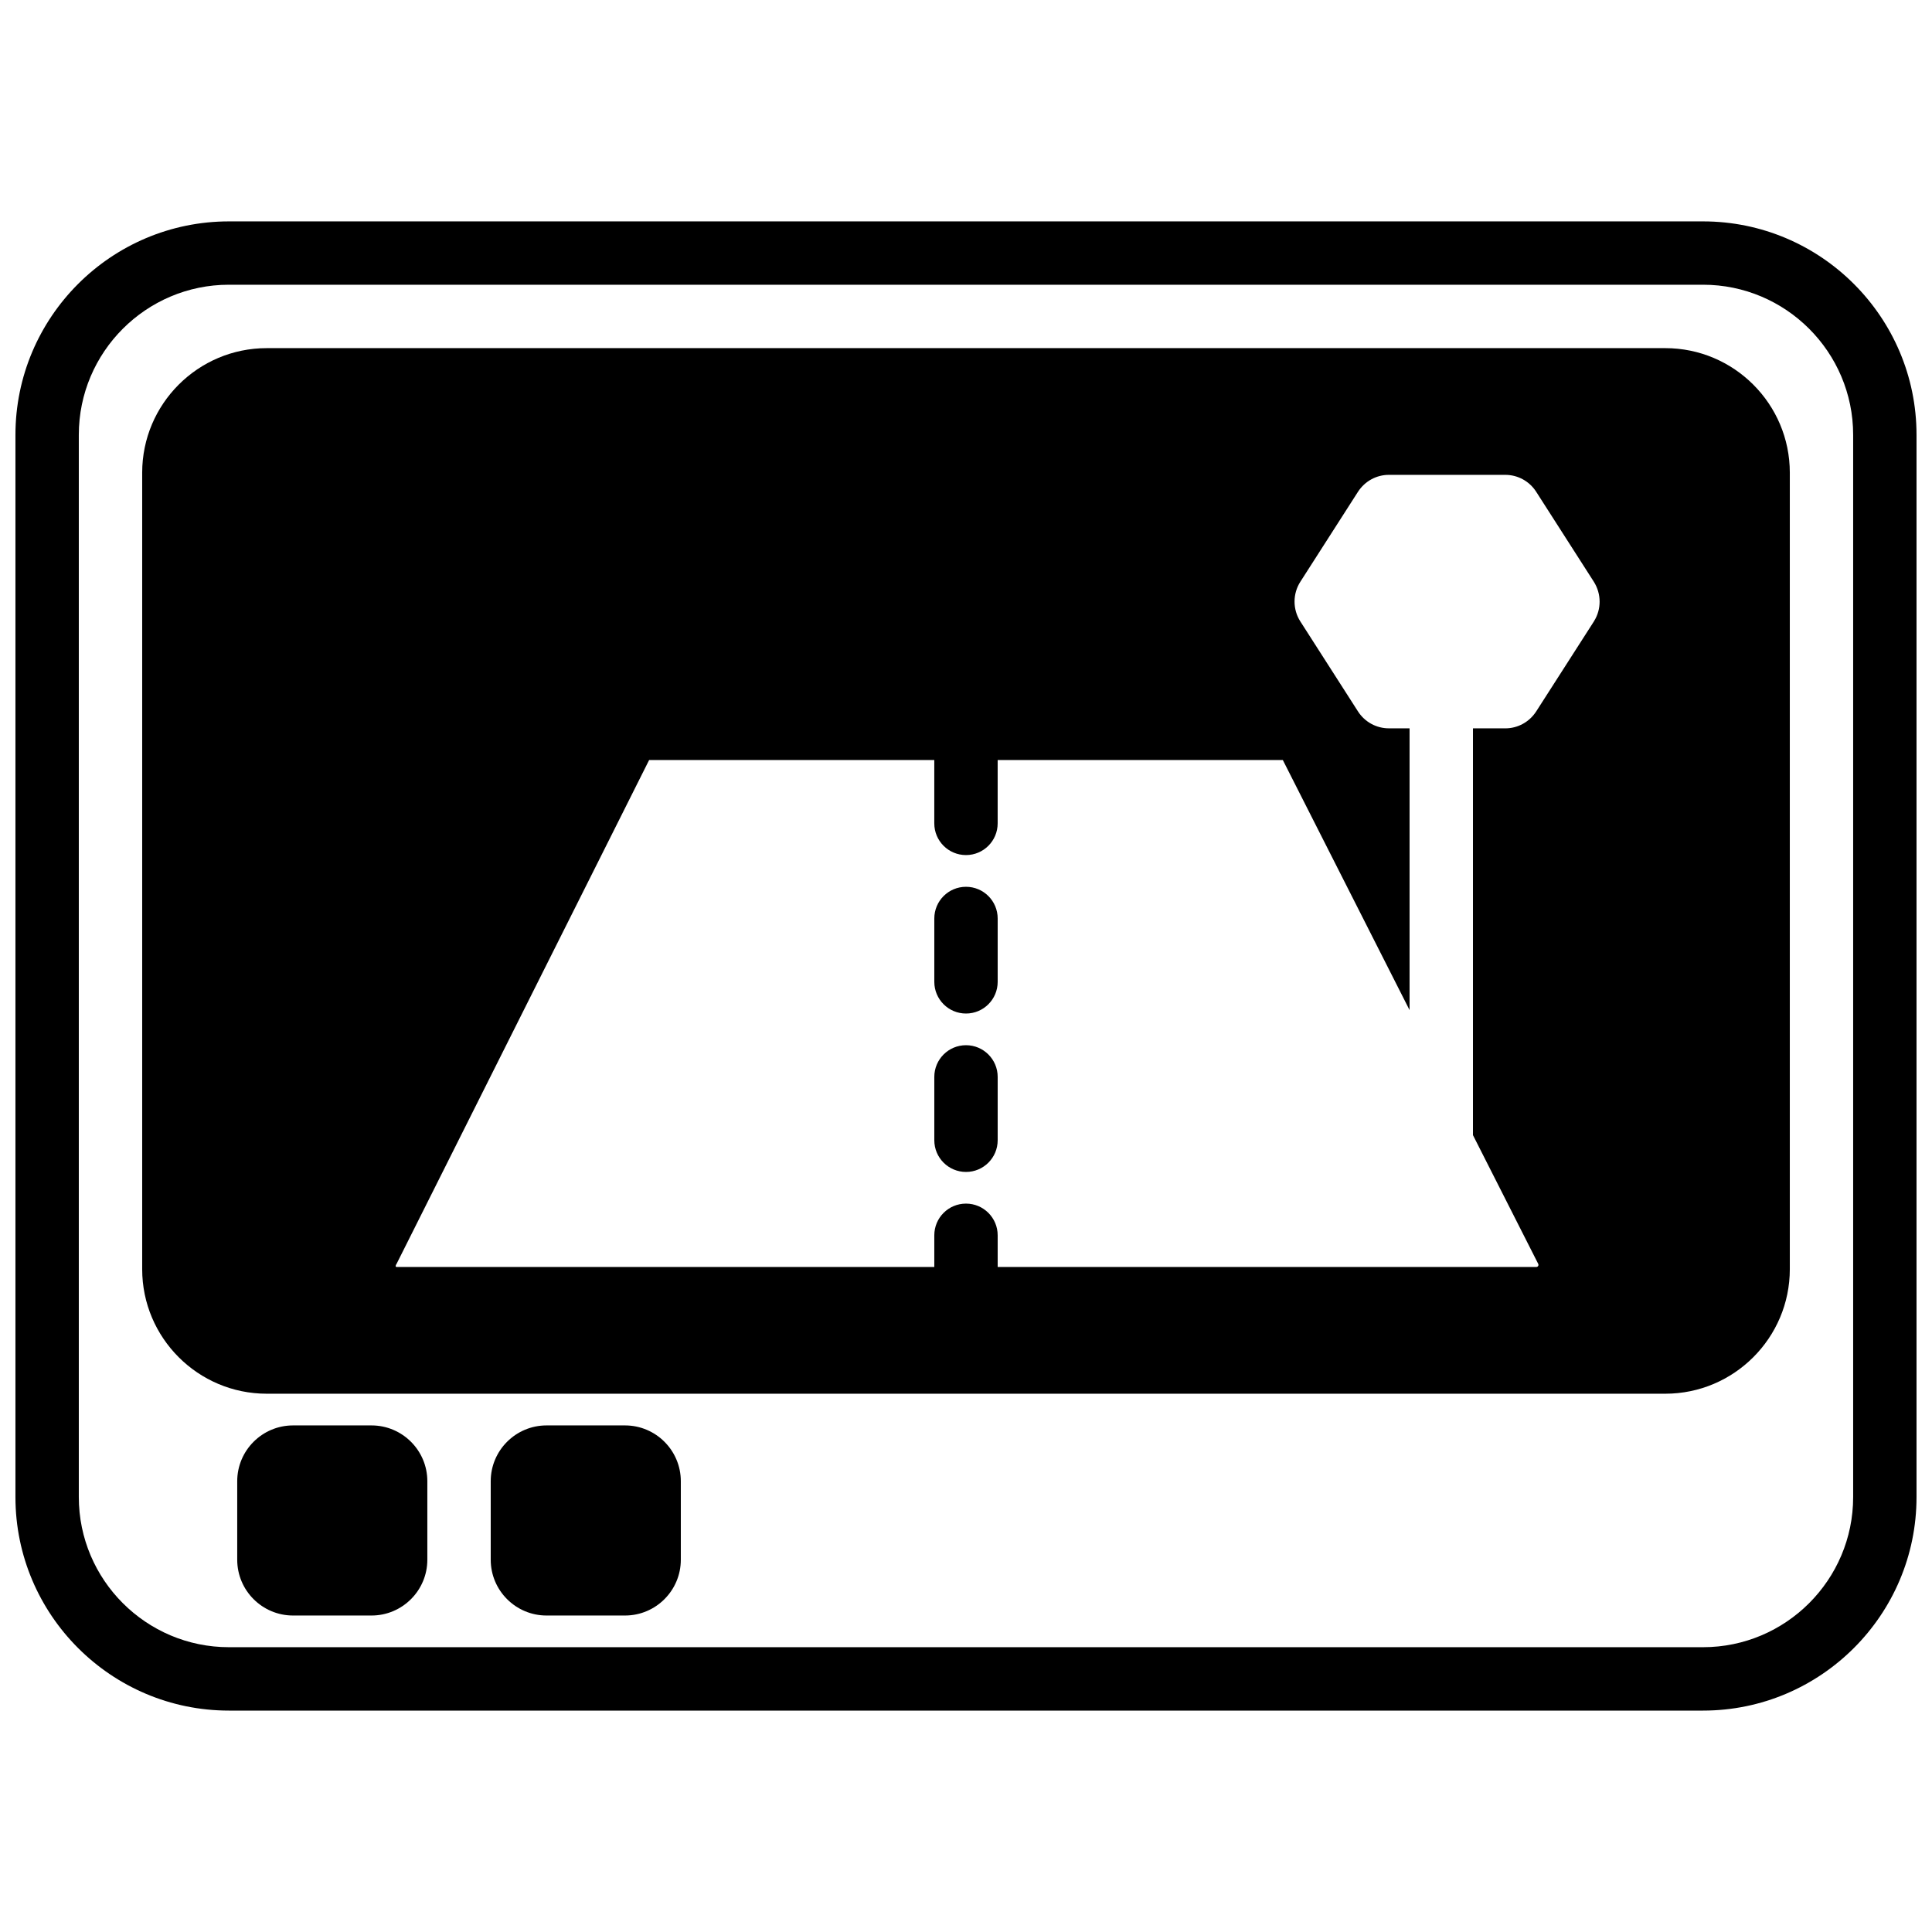
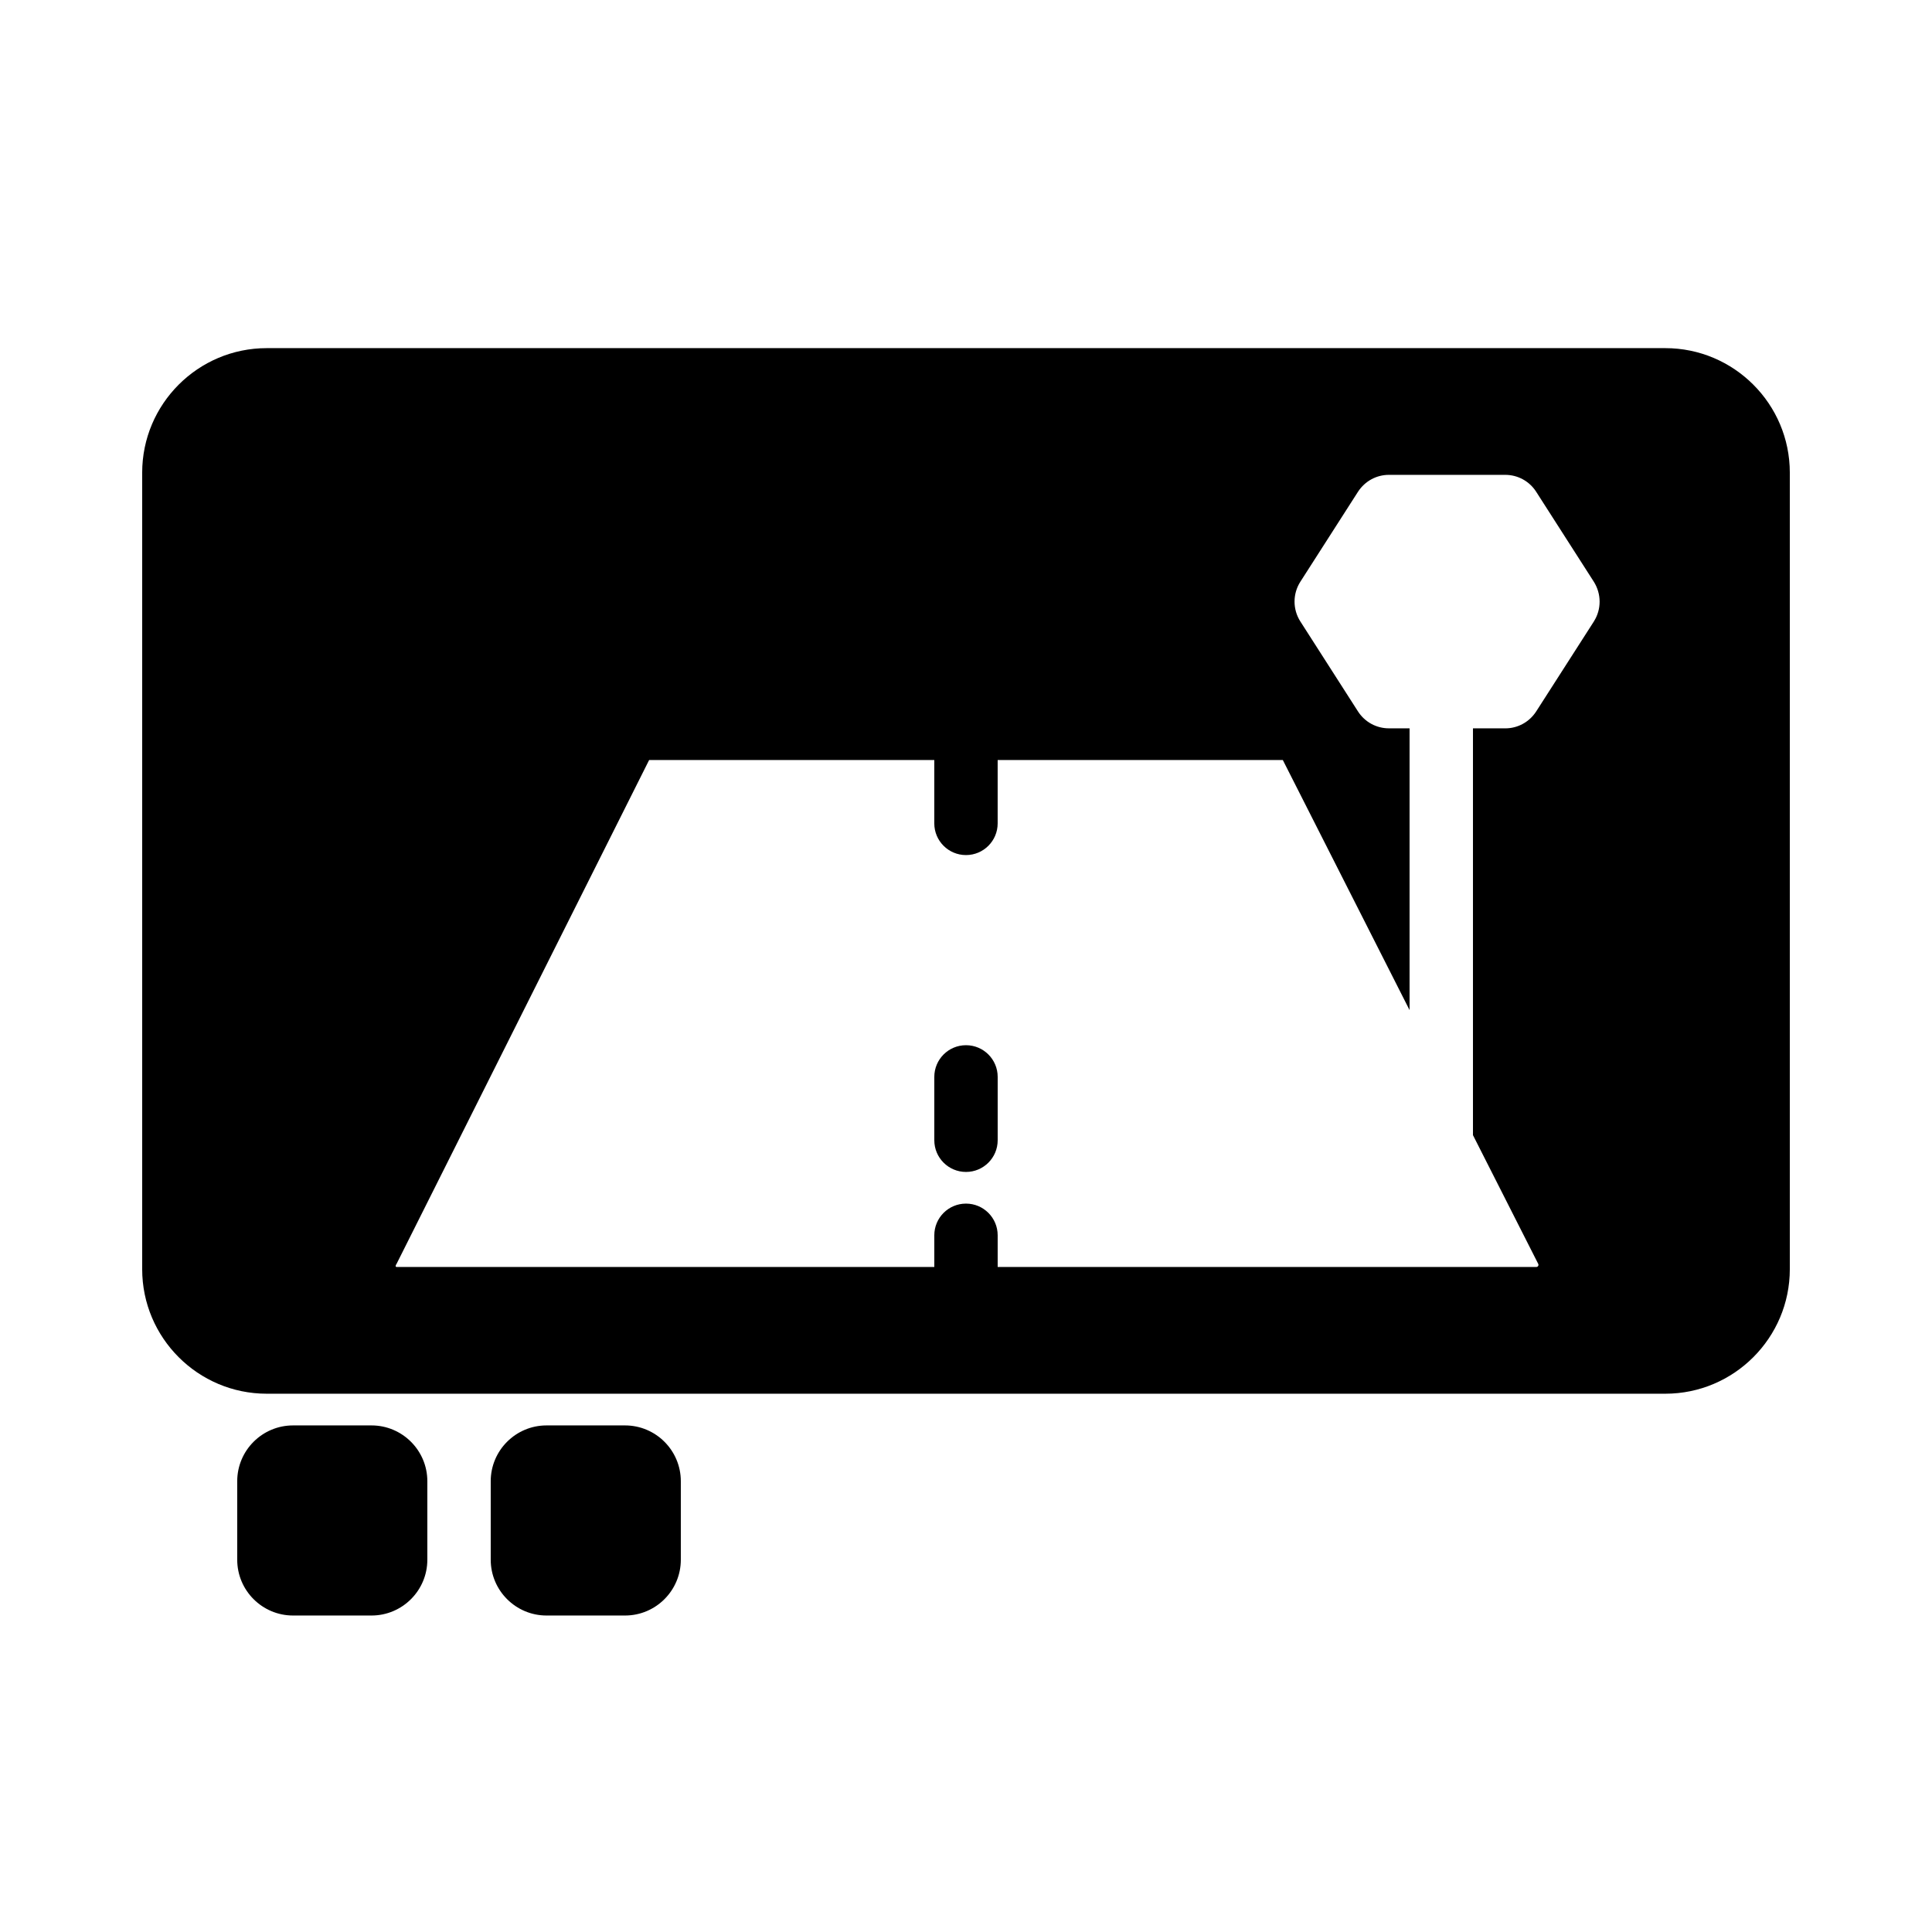
<svg xmlns="http://www.w3.org/2000/svg" width="800px" height="800px" version="1.1" viewBox="144 144 512 512">
  <defs>
    <clipPath id="a">
      <path d="m148.09 202h503.81v396h-503.81z" />
    </clipPath>
  </defs>
  <g clip-path="url(#a)">
-     <path d="m595.32 202.67h-390.65c-31.203 0-56.578 25.387-56.578 56.578v281.5c0 31.195 25.375 56.578 56.578 56.578h390.65c31.203 0 56.578-25.383 56.578-56.578v-281.5c0-31.191-25.375-56.578-56.578-56.578zm39.785 338.07c0 21.941-17.852 39.785-39.785 39.785h-390.65c-21.934 0-39.785-17.844-39.785-39.785v-281.5c0-21.941 17.852-39.785 39.785-39.785h390.65c21.934 0 39.785 17.844 39.785 39.785z" fill-rule="evenodd" />
-   </g>
+     </g>
  <path d="m242.46 521.75h-20.805c-8.156 0-14.789 6.633-14.789 14.785v20.809c0 8.152 6.633 14.785 14.789 14.785h20.805c8.152 0 14.789-6.633 14.789-14.785v-20.809c0-8.152-6.637-14.785-14.789-14.785" fill-rule="evenodd" />
  <path d="m309.64 521.75h-20.809c-8.152 0-14.785 6.633-14.785 14.785v20.809c0 8.152 6.633 14.785 14.785 14.785h20.809c8.152 0 14.785-6.633 14.785-14.785v-20.809c0-8.152-6.633-14.785-14.785-14.785" fill-rule="evenodd" />
-   <path d="m400 379.01c-4.644 0-8.398 3.762-8.398 8.395v16.793c0 4.637 3.754 8.398 8.398 8.398 4.641 0 8.395-3.762 8.395-8.398v-16.793c0-4.633-3.754-8.395-8.395-8.395" fill-rule="evenodd" />
  <path d="m400 420.99c-4.644 0-8.398 3.762-8.398 8.395v16.793c0 4.637 3.754 8.398 8.398 8.398 4.641 0 8.395-3.762 8.395-8.398v-16.793c0-4.633-3.754-8.395-8.395-8.395" fill-rule="evenodd" />
  <path d="m585.32 236.26h-370.64c-18.195 0-33 14.801-33 33v211.09c0 18.195 14.805 33 33 33h370.64c18.195 0 33-14.805 33-33v-211.09c0-18.199-14.805-33-33-33zm-18.859 72.328-15.359 23.957c-1.836 2.82-4.887 4.477-8.184 4.477h-8.566v107.8l17.266 34.066c0.242 0.379-0.027 0.875-0.473 0.875h-142.75v-8.398c0-4.633-3.754-8.395-8.395-8.395-4.644 0-8.398 3.762-8.398 8.395v8.398h-142.47c-0.461 0-0.27-0.512 0-0.891l66.898-133.46h75.57v16.793c0 4.637 3.754 8.398 8.398 8.398 4.641 0 8.395-3.762 8.395-8.398v-16.793h75.57l33.59 66.277v-74.672h-5.477c-3.297 0-6.348-1.656-8.152-4.418l-15.324-23.922c-2.039-3.191-2.039-7.305 0-10.496l15.289-23.863c1.84-2.824 4.891-4.477 8.188-4.477h30.836c3.297 0 6.348 1.652 8.152 4.418l15.332 23.93c2.016 3.215 2.016 7.262 0.059 10.395z" fill-rule="evenodd" />
</svg>